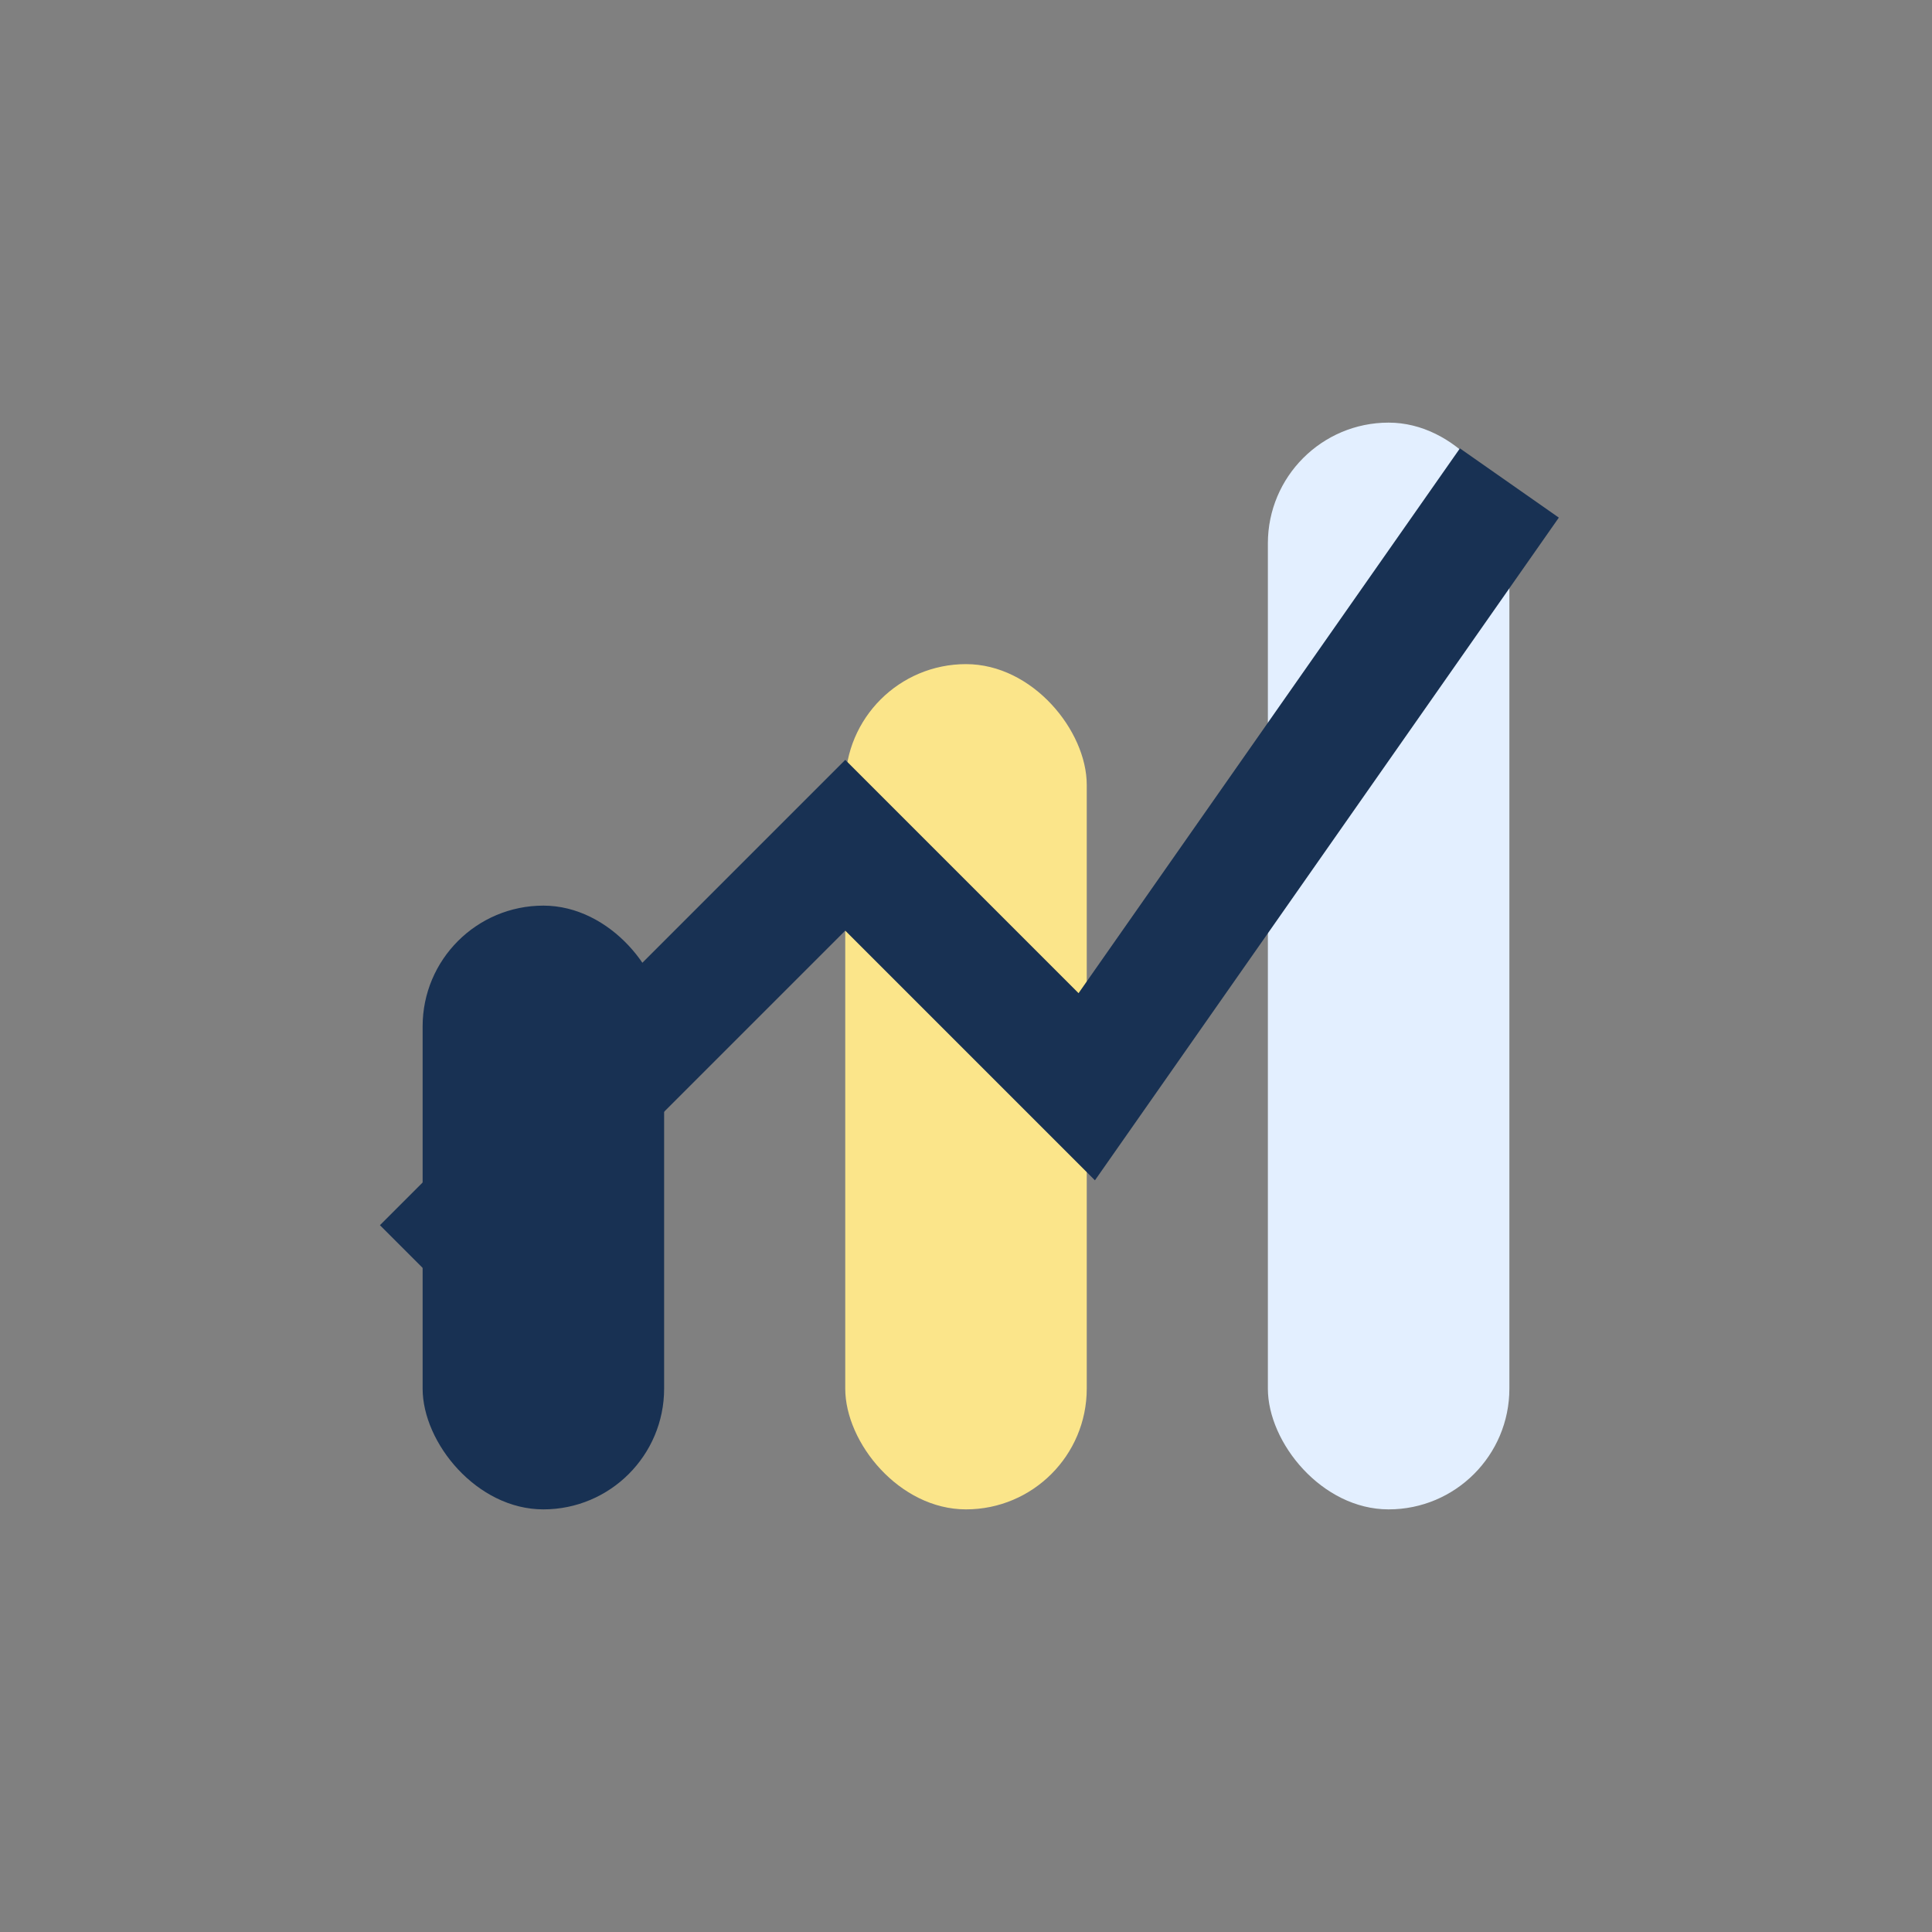
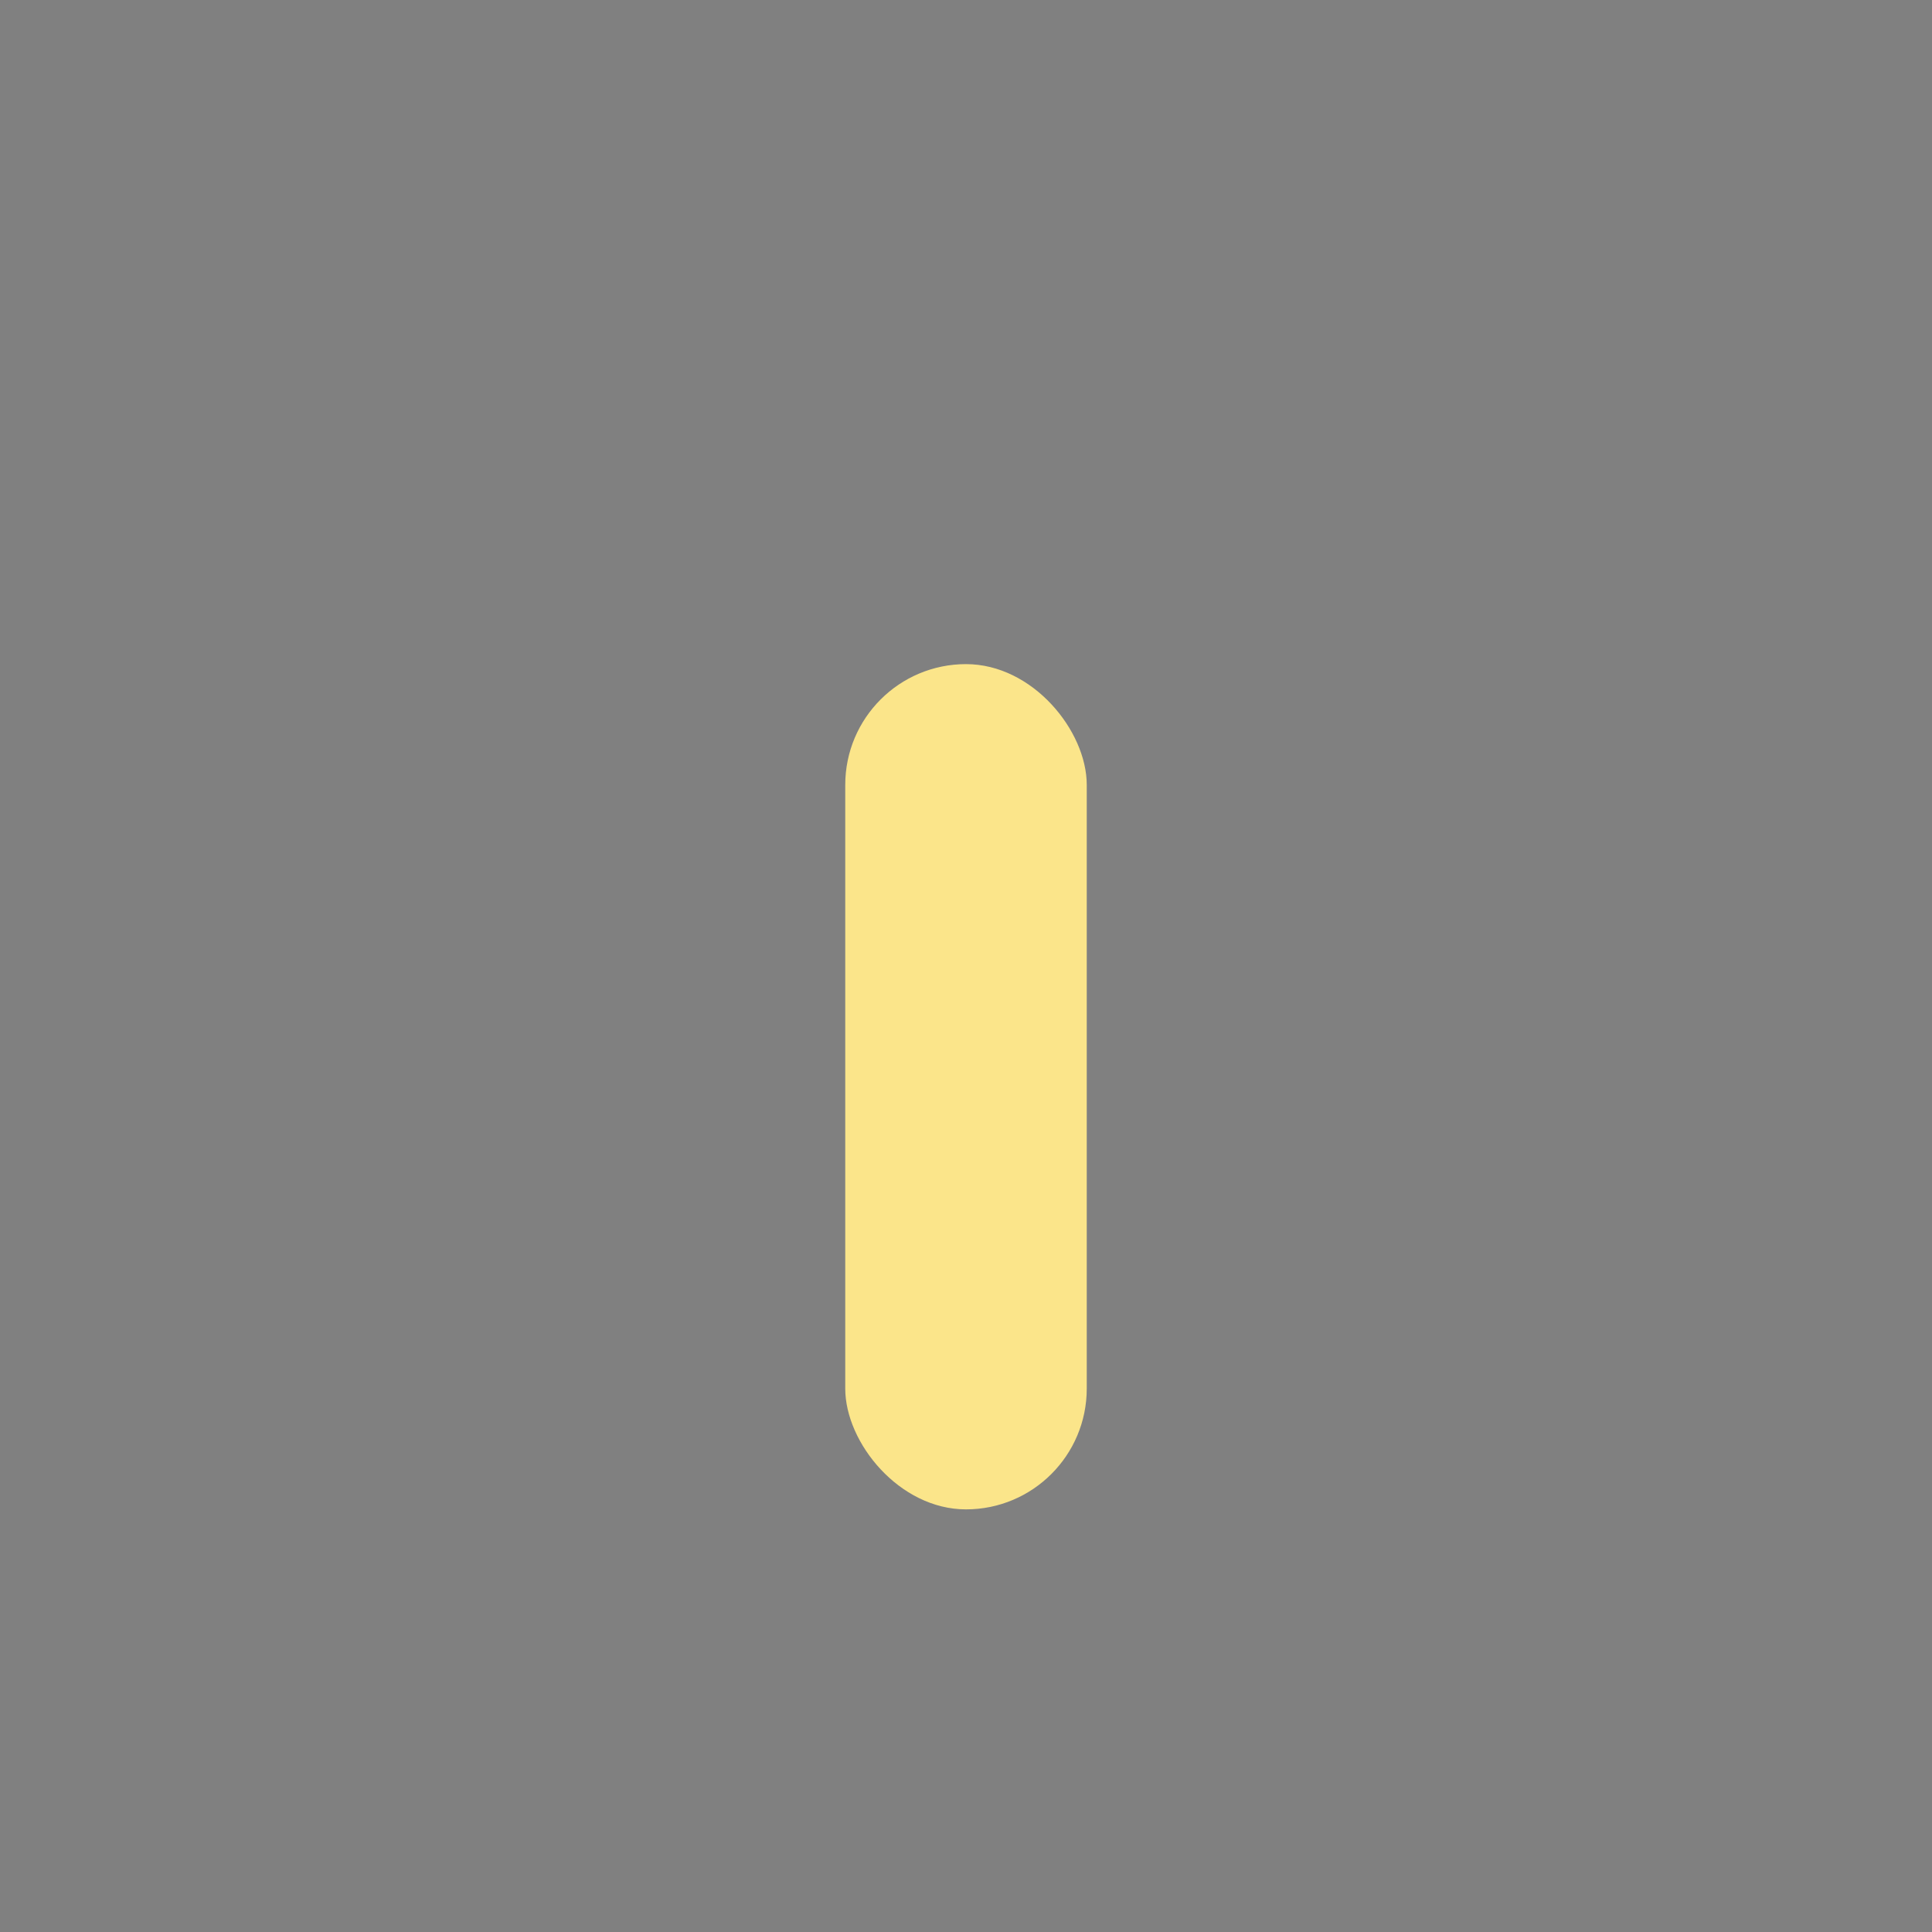
<svg xmlns="http://www.w3.org/2000/svg" width="32" height="32" viewBox="0 0 32 32">
  <rect x="0" y="0" width="32" height="32" fill="#808080" stroke="none" />
-   <rect x="7" y="15" width="4" height="10" rx="2" fill="#183153" />
  <rect x="14" y="11" width="4" height="14" rx="2" fill="#FBE58A" />
-   <rect x="21" y="7" width="4" height="18" rx="2" fill="#E3EFFF" />
-   <path d="M7 21l7-7 4 4 7-10" stroke="#183153" stroke-width="2" fill="none" />
</svg>